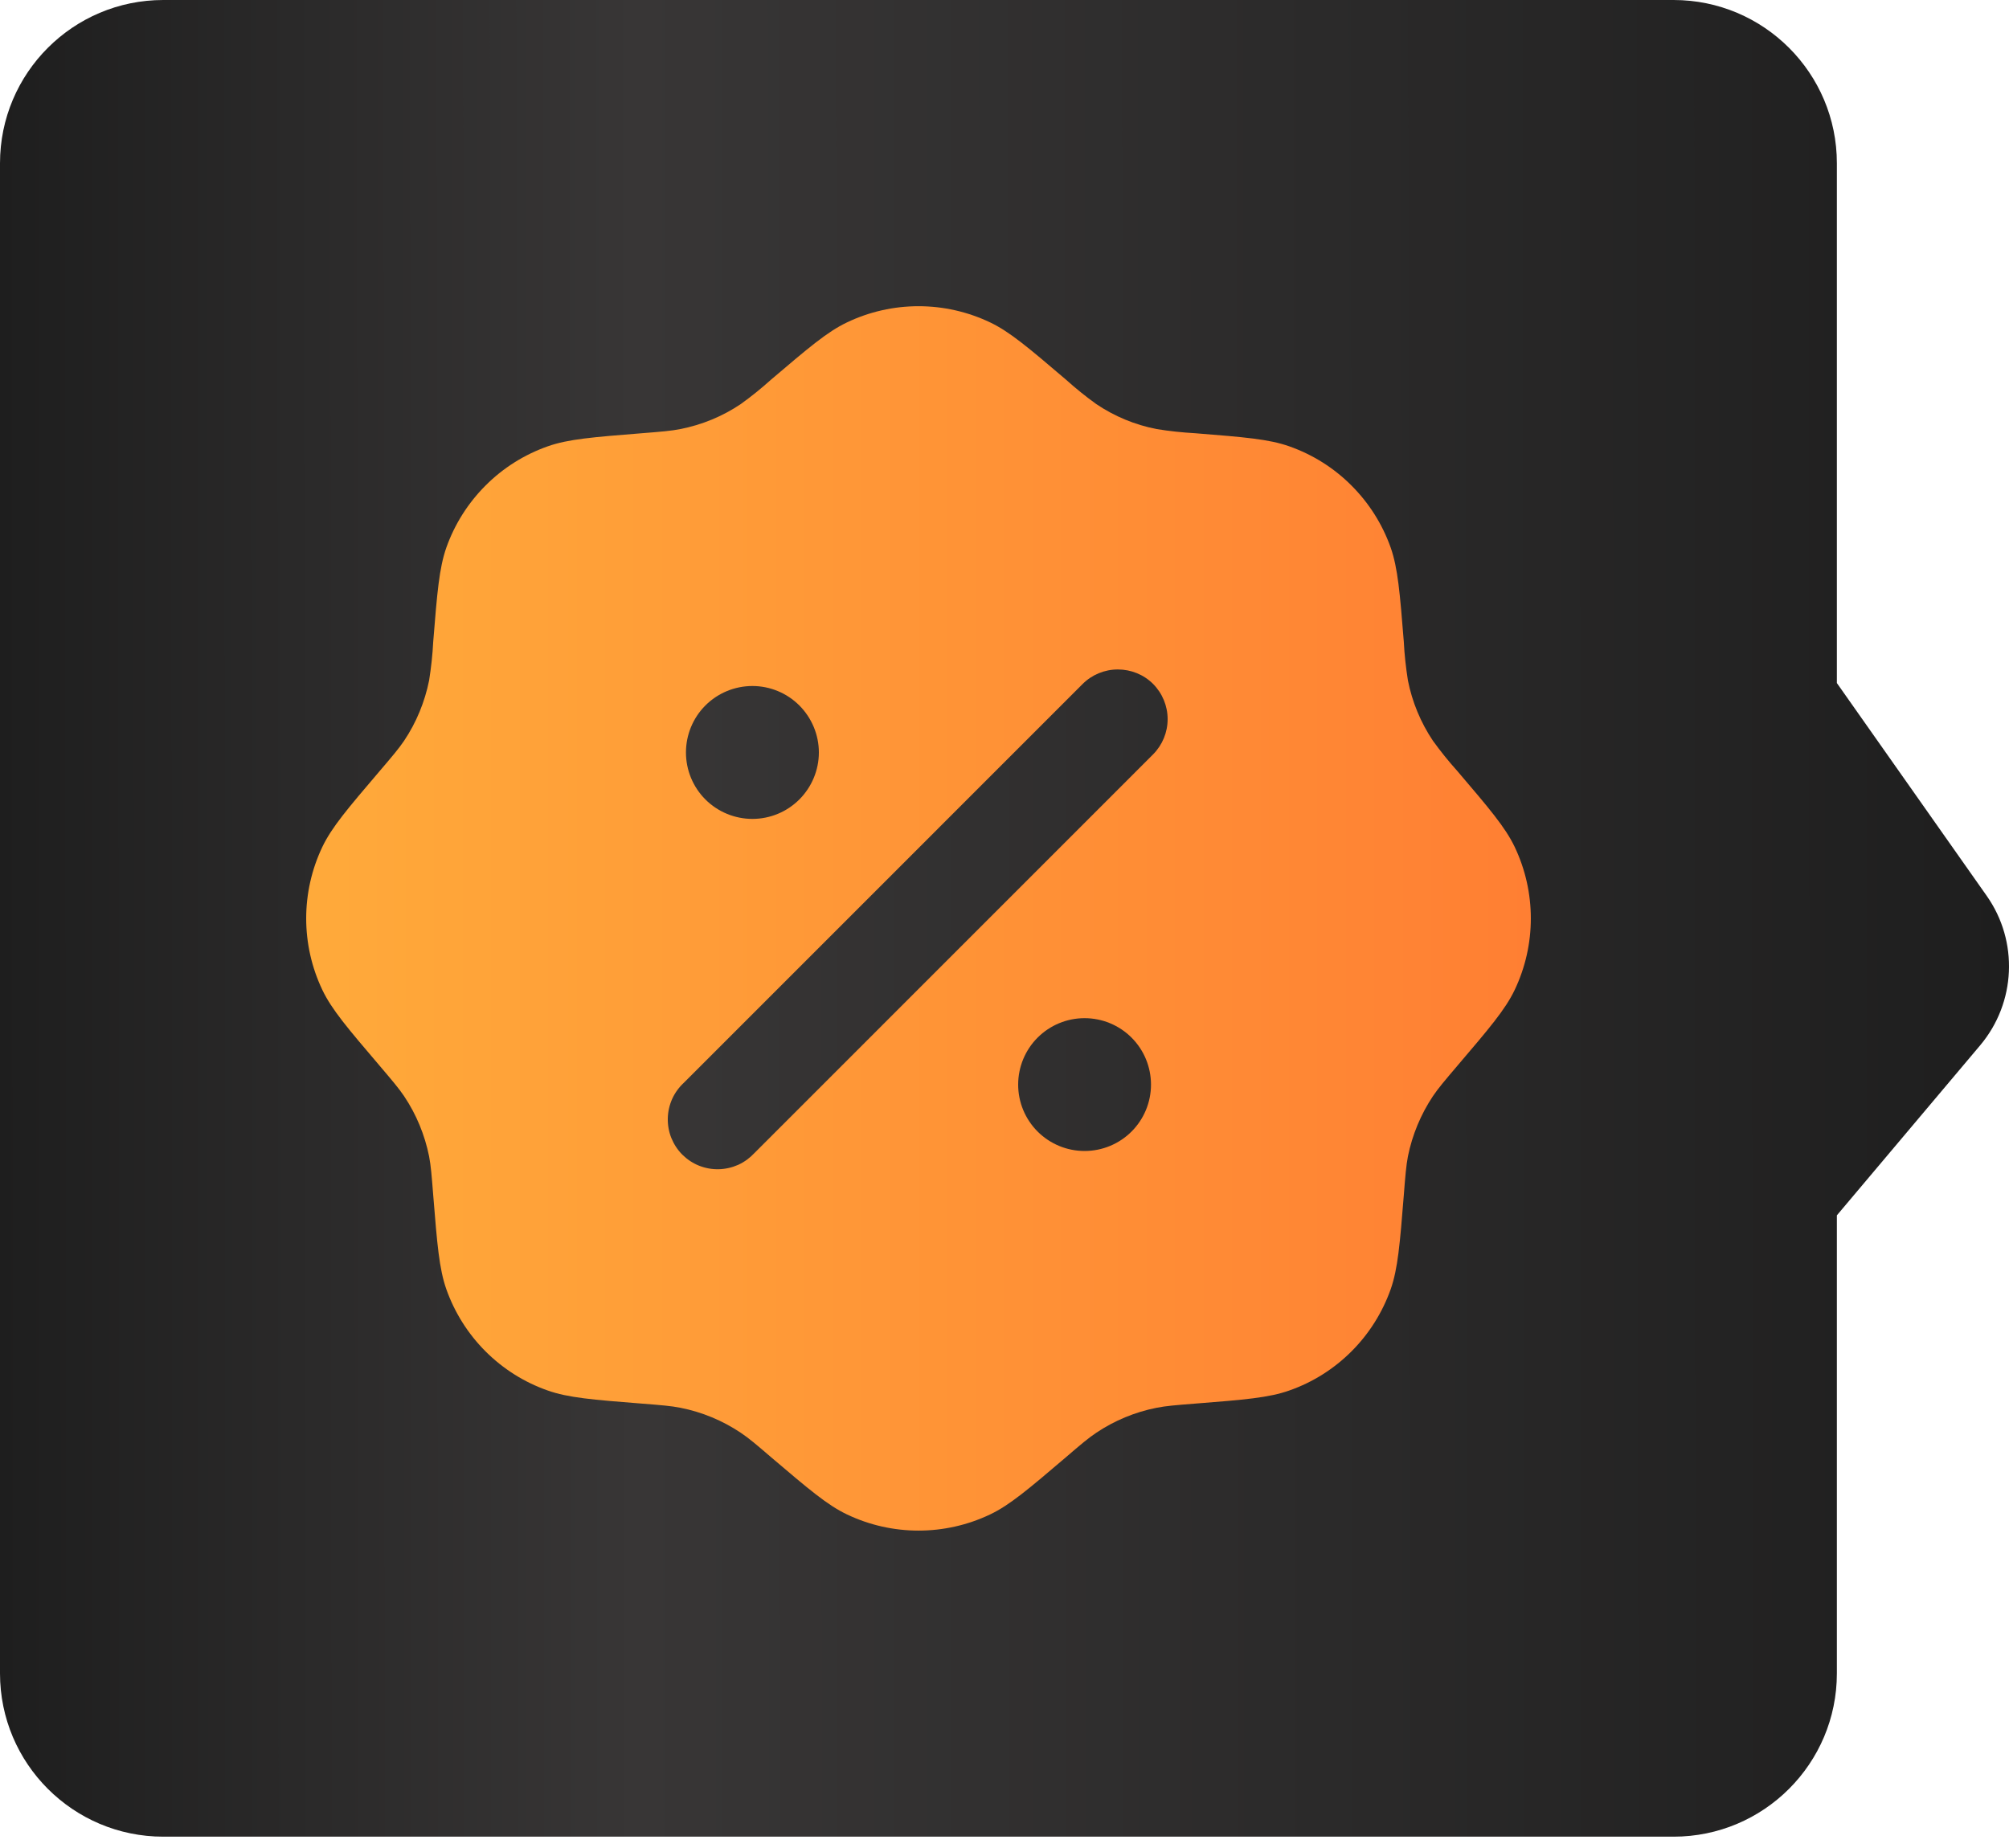
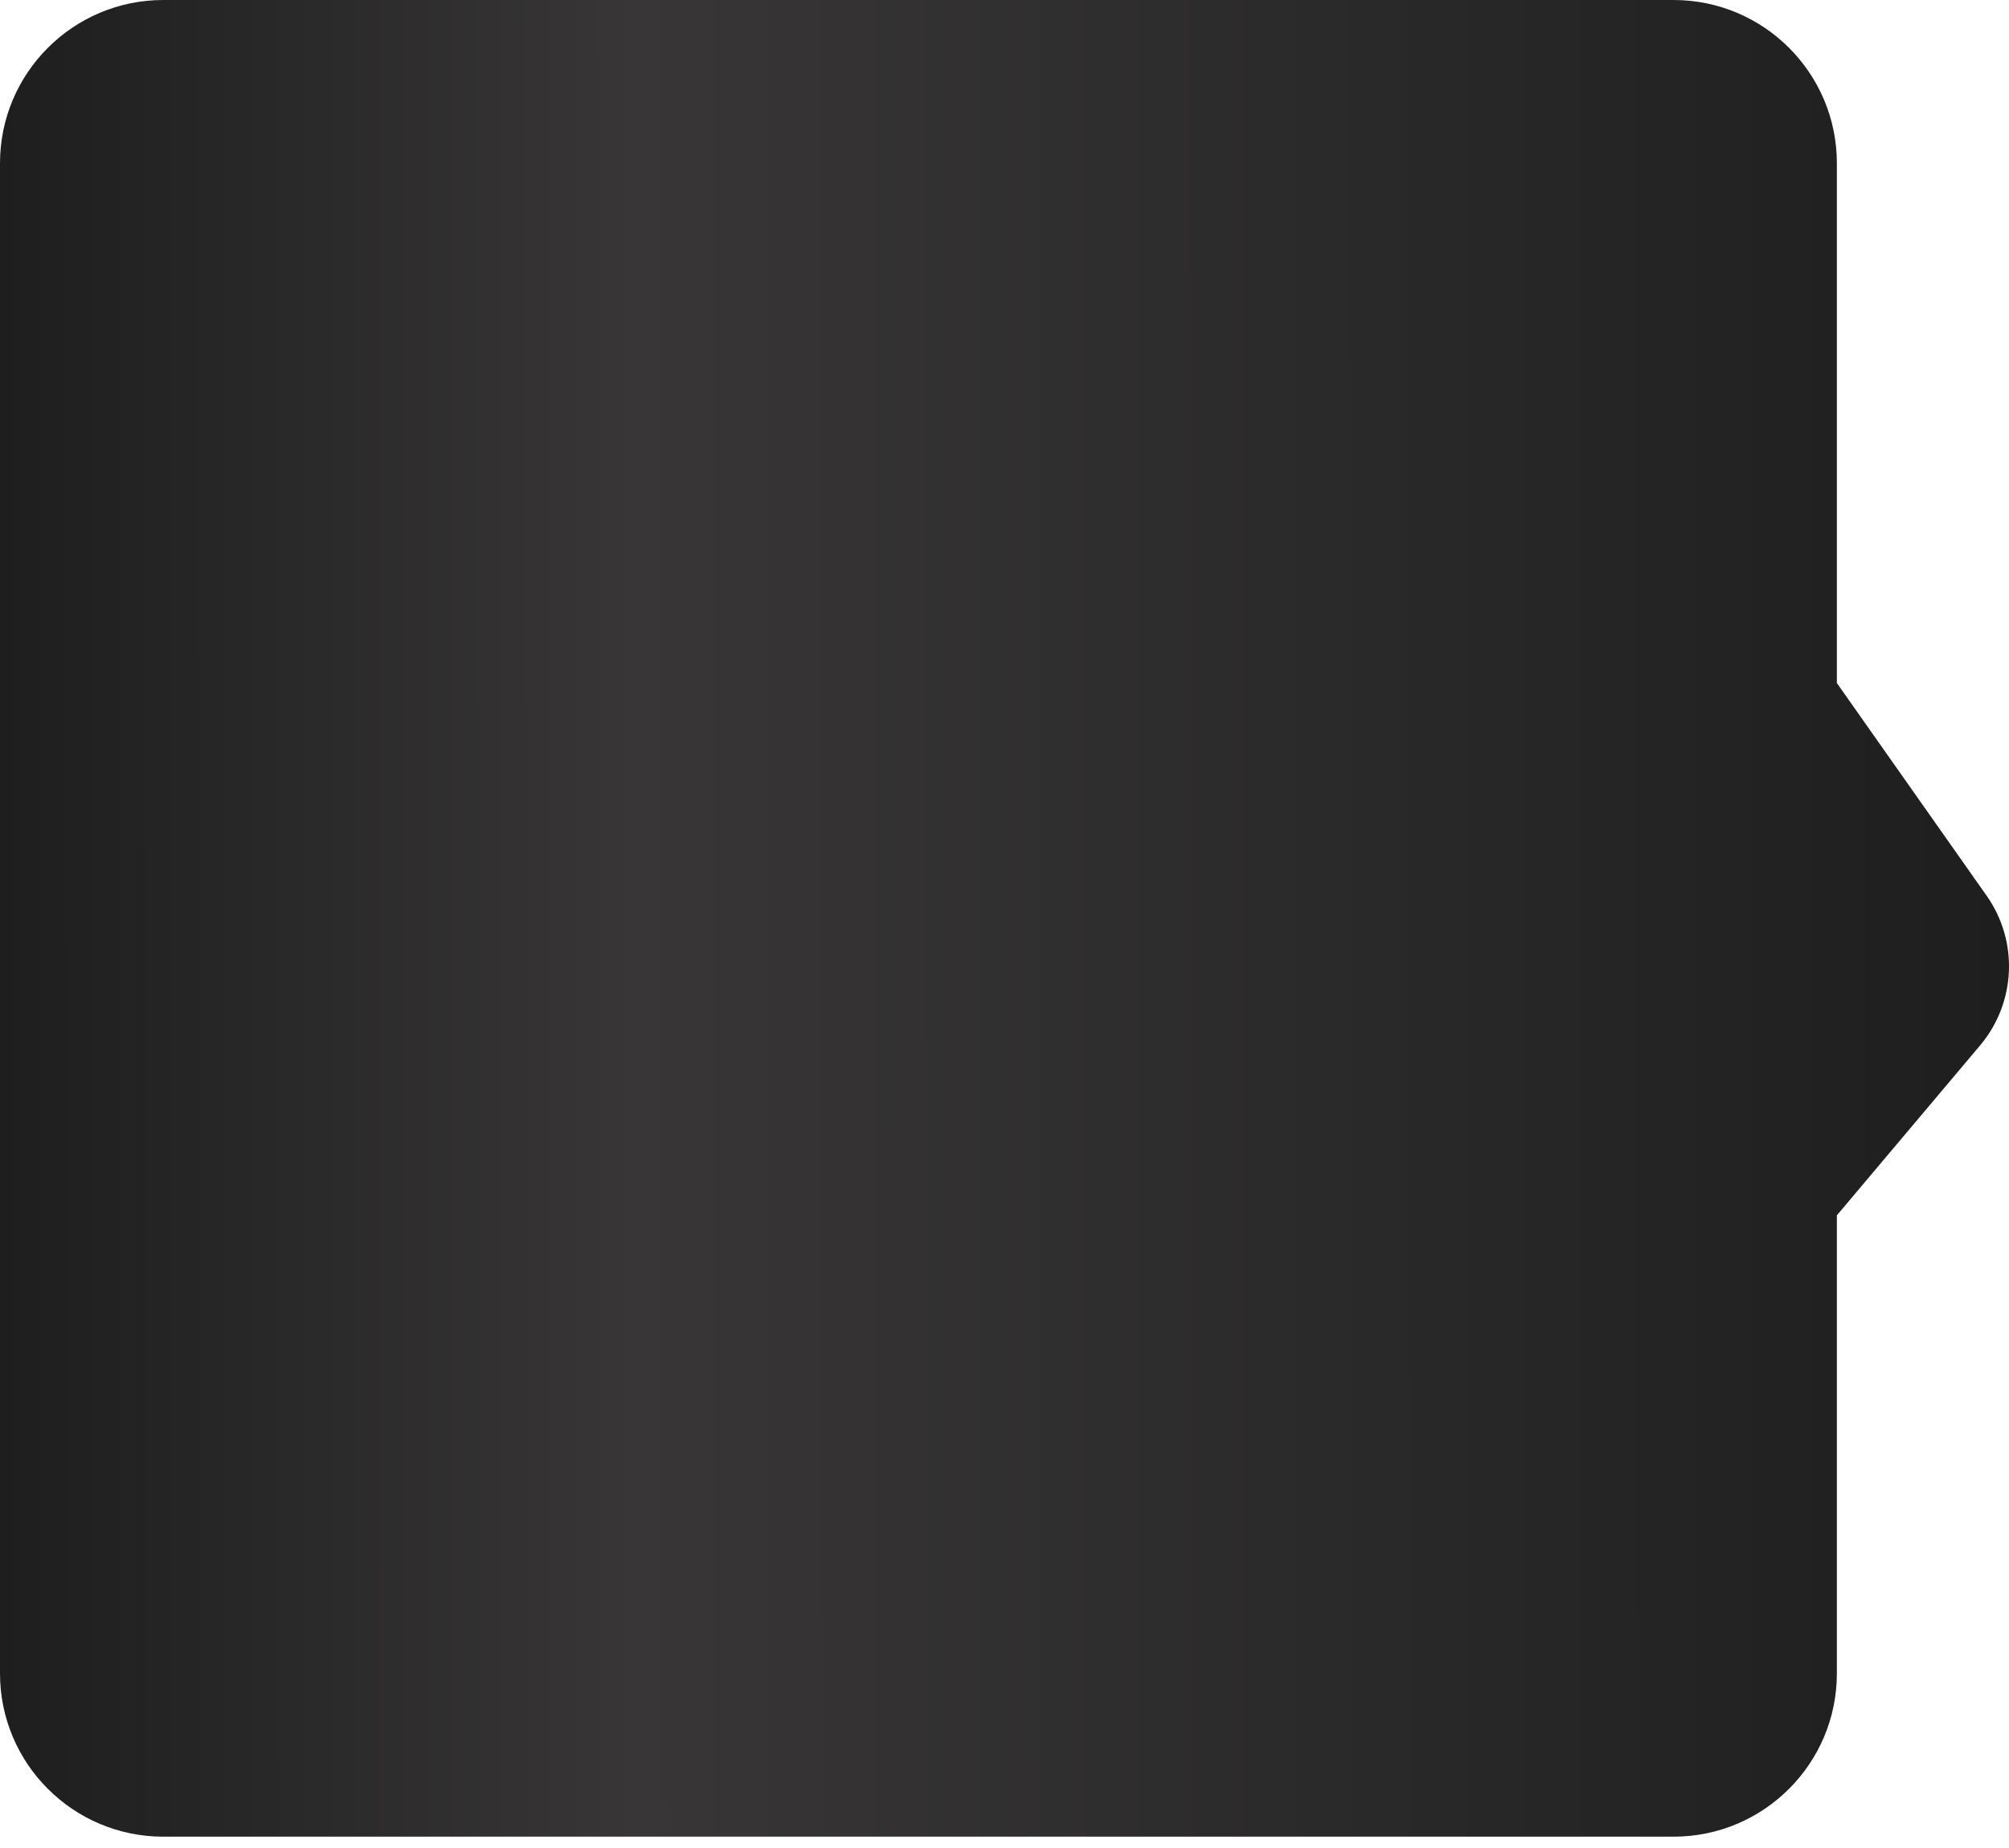
<svg xmlns="http://www.w3.org/2000/svg" width="25" height="23" viewBox="0 0 25 23" fill="none">
  <path d="M20.826 0C21.948 0 22.858 0.91 22.858 2.032V8.501L24.723 11.15C25.121 11.716 25.087 12.479 24.642 13.009L22.858 15.126V20.827C22.858 21.949 21.948 22.859 20.826 22.859H2.032C0.91 22.859 5.55078e-05 21.949 0 20.827V2.032C5.41009e-05 0.91 0.91 0 2.032 0H20.826Z" fill="url(#paint0_linear_3133_6284)" />
-   <path fill-rule="evenodd" clip-rule="evenodd" d="M9.595 4.725C9.475 4.833 9.349 4.935 9.218 5.029C8.991 5.182 8.736 5.287 8.467 5.34C8.351 5.363 8.229 5.373 7.986 5.392C7.376 5.441 7.07 5.465 6.816 5.555C6.524 5.658 6.26 5.824 6.042 6.043C5.824 6.261 5.657 6.525 5.554 6.816C5.465 7.071 5.44 7.376 5.391 7.987C5.383 8.148 5.365 8.309 5.34 8.468C5.286 8.736 5.181 8.992 5.029 9.219C4.962 9.318 4.883 9.411 4.725 9.596C4.328 10.062 4.129 10.295 4.012 10.539C3.743 11.103 3.743 11.758 4.012 12.322C4.129 12.566 4.328 12.799 4.725 13.265C4.883 13.451 4.962 13.544 5.029 13.643C5.181 13.87 5.286 14.125 5.34 14.393C5.362 14.51 5.372 14.632 5.391 14.875C5.44 15.485 5.465 15.791 5.554 16.045C5.657 16.336 5.824 16.601 6.042 16.819C6.26 17.037 6.524 17.204 6.816 17.306C7.07 17.396 7.376 17.421 7.986 17.469C8.229 17.488 8.351 17.498 8.467 17.521C8.736 17.574 8.991 17.68 9.218 17.832C9.317 17.898 9.41 17.977 9.595 18.136C10.062 18.533 10.295 18.732 10.539 18.848C11.102 19.117 11.758 19.117 12.322 18.848C12.565 18.732 12.799 18.533 13.265 18.136C13.45 17.977 13.543 17.898 13.642 17.832C13.869 17.68 14.124 17.574 14.393 17.521C14.509 17.498 14.631 17.488 14.874 17.469C15.485 17.421 15.79 17.396 16.044 17.306C16.336 17.204 16.6 17.037 16.818 16.819C17.036 16.601 17.203 16.336 17.306 16.045C17.395 15.791 17.42 15.485 17.469 14.875C17.488 14.632 17.498 14.51 17.52 14.393C17.574 14.125 17.68 13.87 17.831 13.643C17.898 13.544 17.977 13.451 18.135 13.265C18.532 12.799 18.731 12.566 18.848 12.322C19.117 11.758 19.117 11.103 18.848 10.539C18.731 10.295 18.532 10.062 18.135 9.596C18.027 9.476 17.926 9.35 17.831 9.219C17.679 8.992 17.573 8.736 17.52 8.468C17.495 8.309 17.477 8.148 17.469 7.987C17.42 7.376 17.395 7.071 17.306 6.816C17.203 6.525 17.036 6.261 16.818 6.043C16.6 5.824 16.336 5.658 16.044 5.555C15.79 5.465 15.485 5.441 14.874 5.392C14.713 5.383 14.552 5.366 14.393 5.34C14.124 5.288 13.869 5.182 13.642 5.029C13.511 4.935 13.385 4.833 13.265 4.725C12.799 4.328 12.565 4.129 12.322 4.013C12.043 3.88 11.739 3.811 11.43 3.811C11.121 3.811 10.817 3.88 10.539 4.013C10.295 4.129 10.062 4.328 9.595 4.725ZM14.349 8.512C14.465 8.629 14.53 8.786 14.53 8.95C14.53 9.115 14.465 9.272 14.349 9.389L9.388 14.351C9.331 14.412 9.263 14.462 9.187 14.497C9.11 14.531 9.028 14.55 8.944 14.552C8.86 14.554 8.777 14.539 8.699 14.508C8.621 14.477 8.551 14.43 8.491 14.371C8.432 14.312 8.386 14.241 8.354 14.163C8.323 14.085 8.308 14.002 8.31 13.918C8.312 13.834 8.331 13.752 8.365 13.676C8.4 13.599 8.45 13.531 8.512 13.474L13.472 8.513C13.588 8.397 13.746 8.332 13.91 8.332C14.075 8.332 14.233 8.396 14.349 8.512ZM14.323 13.499C14.323 13.718 14.236 13.928 14.081 14.083C13.926 14.238 13.716 14.325 13.496 14.325C13.277 14.325 13.067 14.238 12.912 14.083C12.757 13.928 12.67 13.718 12.67 13.499C12.67 13.279 12.757 13.069 12.912 12.914C13.067 12.759 13.277 12.672 13.496 12.672C13.716 12.672 13.926 12.759 14.081 12.914C14.236 13.069 14.323 13.279 14.323 13.499ZM9.363 10.192C9.582 10.192 9.792 10.105 9.947 9.95C10.102 9.795 10.19 9.584 10.19 9.365C10.19 9.146 10.102 8.935 9.947 8.78C9.792 8.625 9.582 8.538 9.363 8.538C9.144 8.538 8.933 8.625 8.778 8.78C8.623 8.935 8.536 9.146 8.536 9.365C8.536 9.584 8.623 9.795 8.778 9.95C8.933 10.105 9.144 10.192 9.363 10.192Z" fill="url(#paint1_linear_3133_6284)" />
  <defs>
    <linearGradient id="paint0_linear_3133_6284" x1="-1.17954e-10" y1="19.43" x2="25.005" y2="19.414" gradientUnits="userSpaceOnUse">
      <stop stop-color="#1E1E1E" />
      <stop offset="0.317" stop-color="#383636" />
      <stop offset="1" stop-color="#1E1E1E" />
    </linearGradient>
    <linearGradient id="paint1_linear_3133_6284" x1="3.811" y1="11.43" x2="19.049" y2="11.43" gradientUnits="userSpaceOnUse">
      <stop stop-color="#FFAA3A" />
      <stop offset="1" stop-color="#FF7F33" />
    </linearGradient>
  </defs>
</svg>